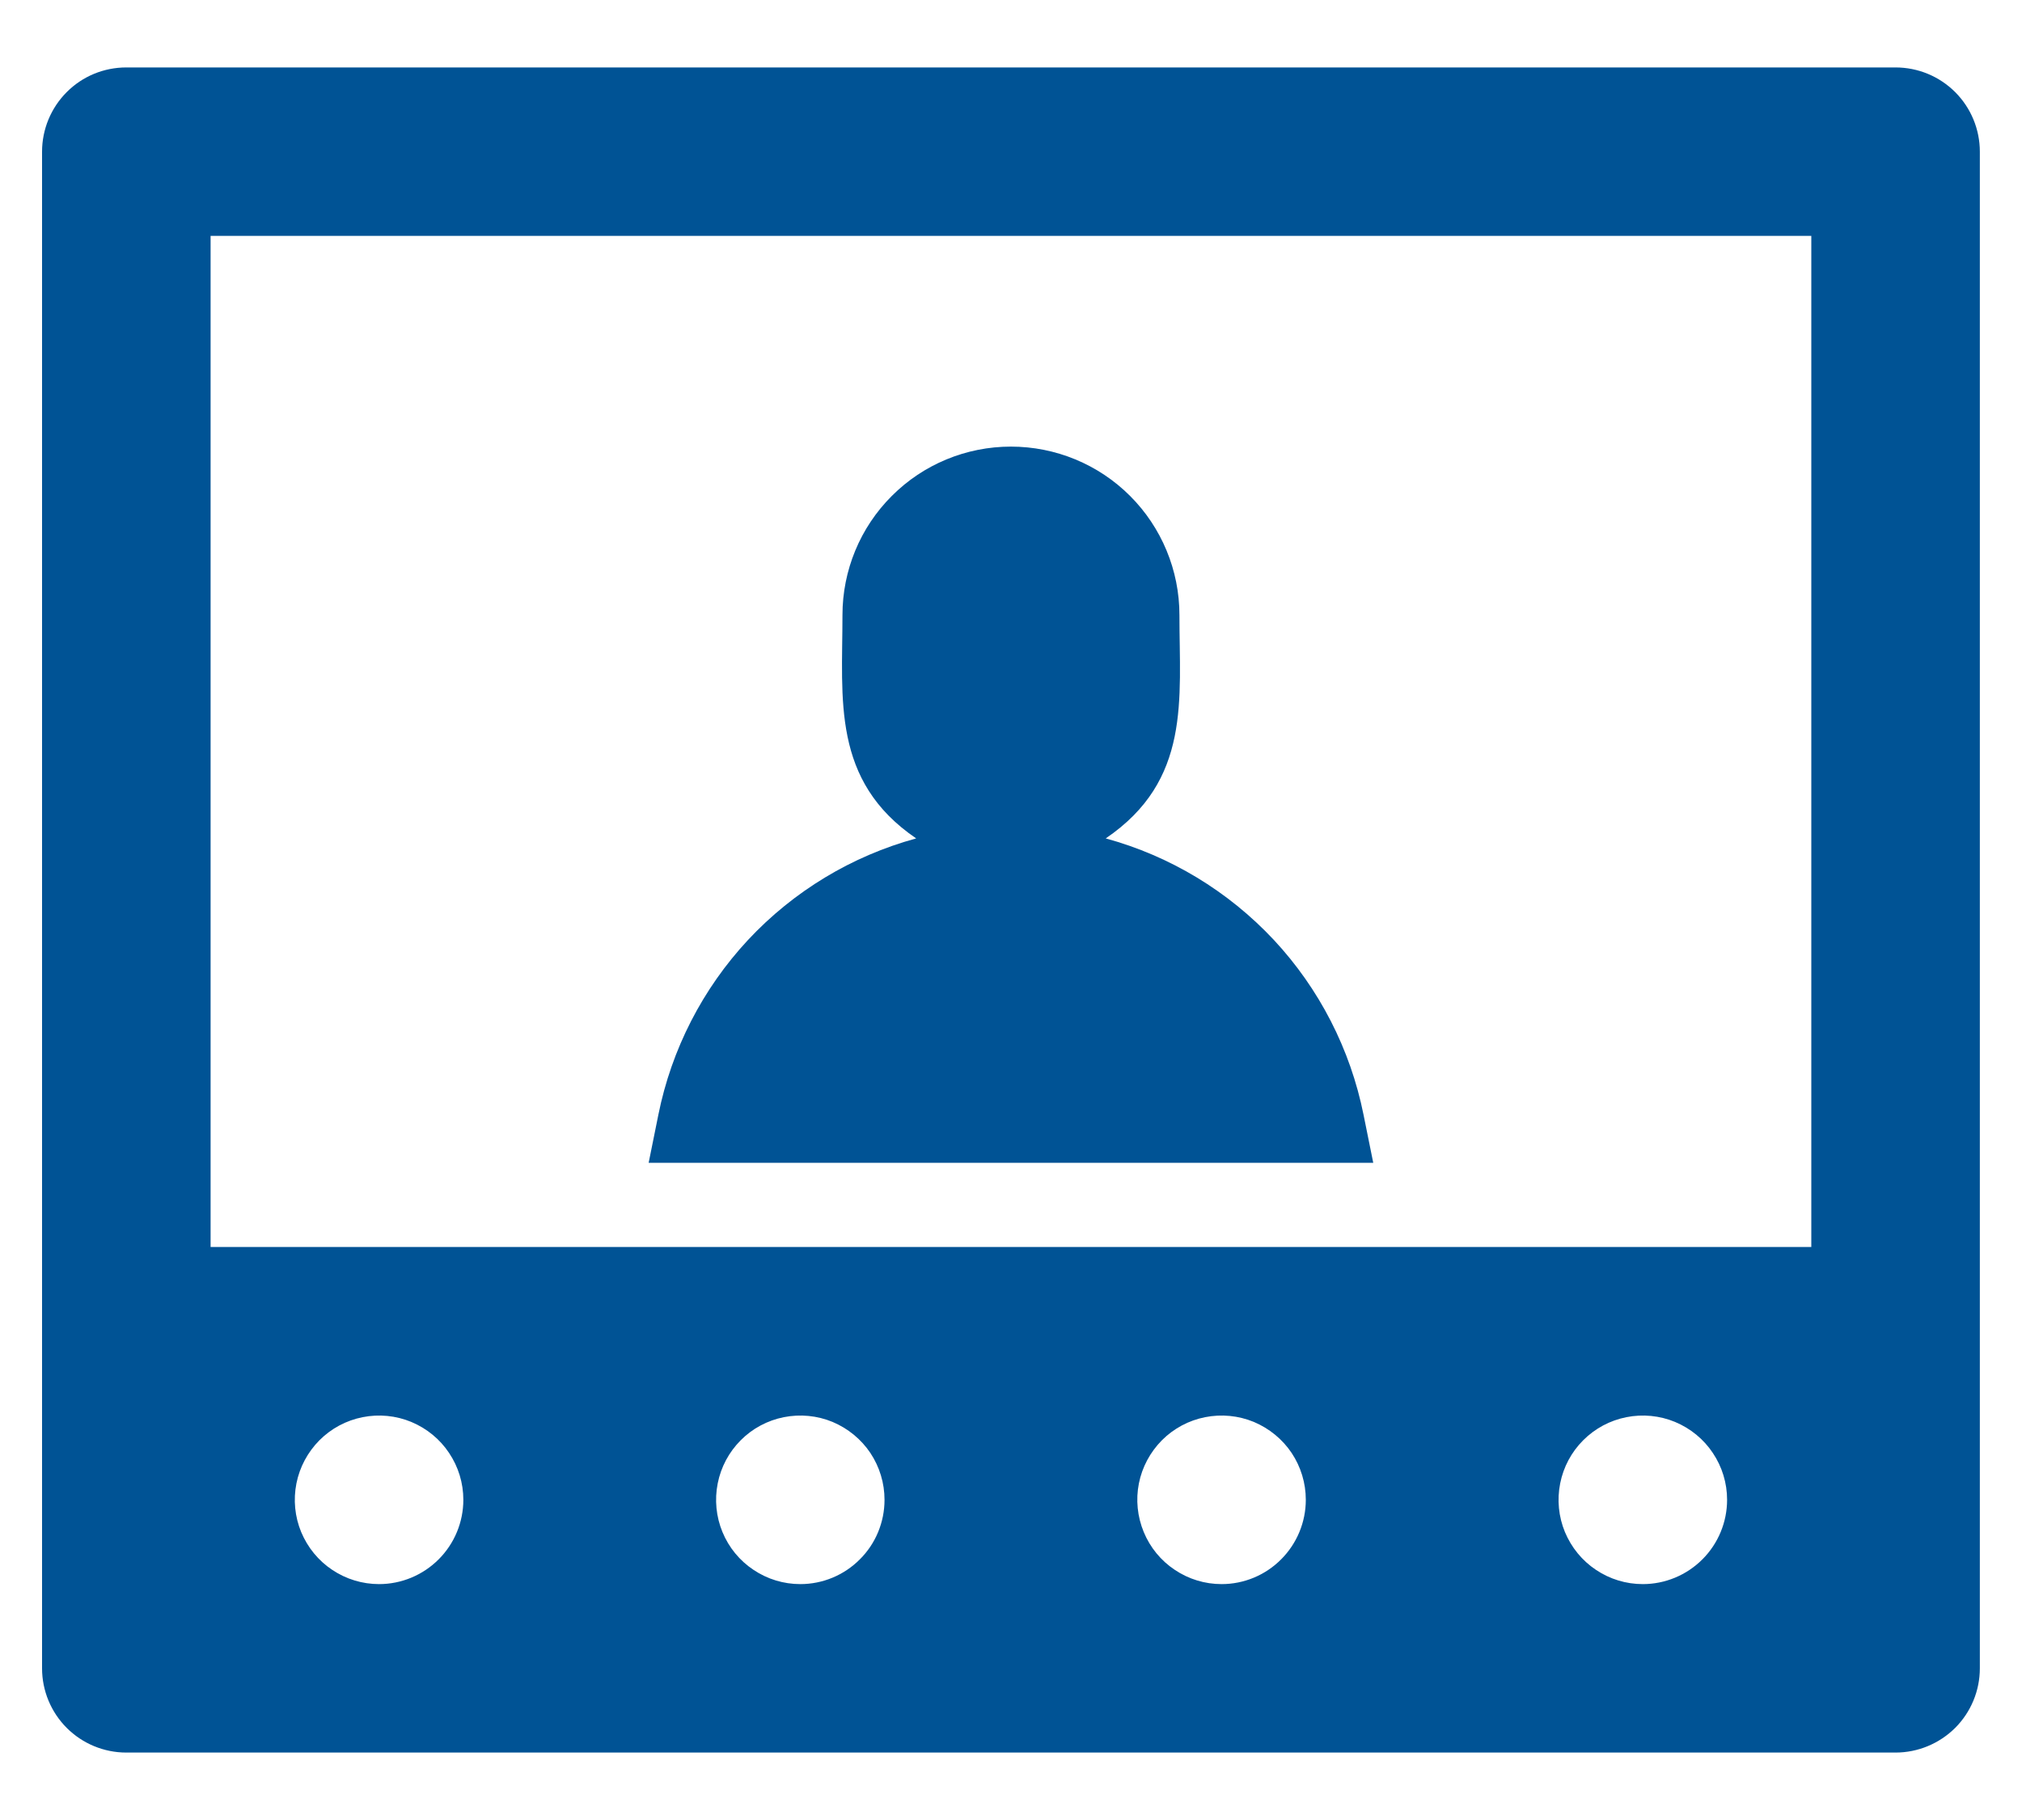
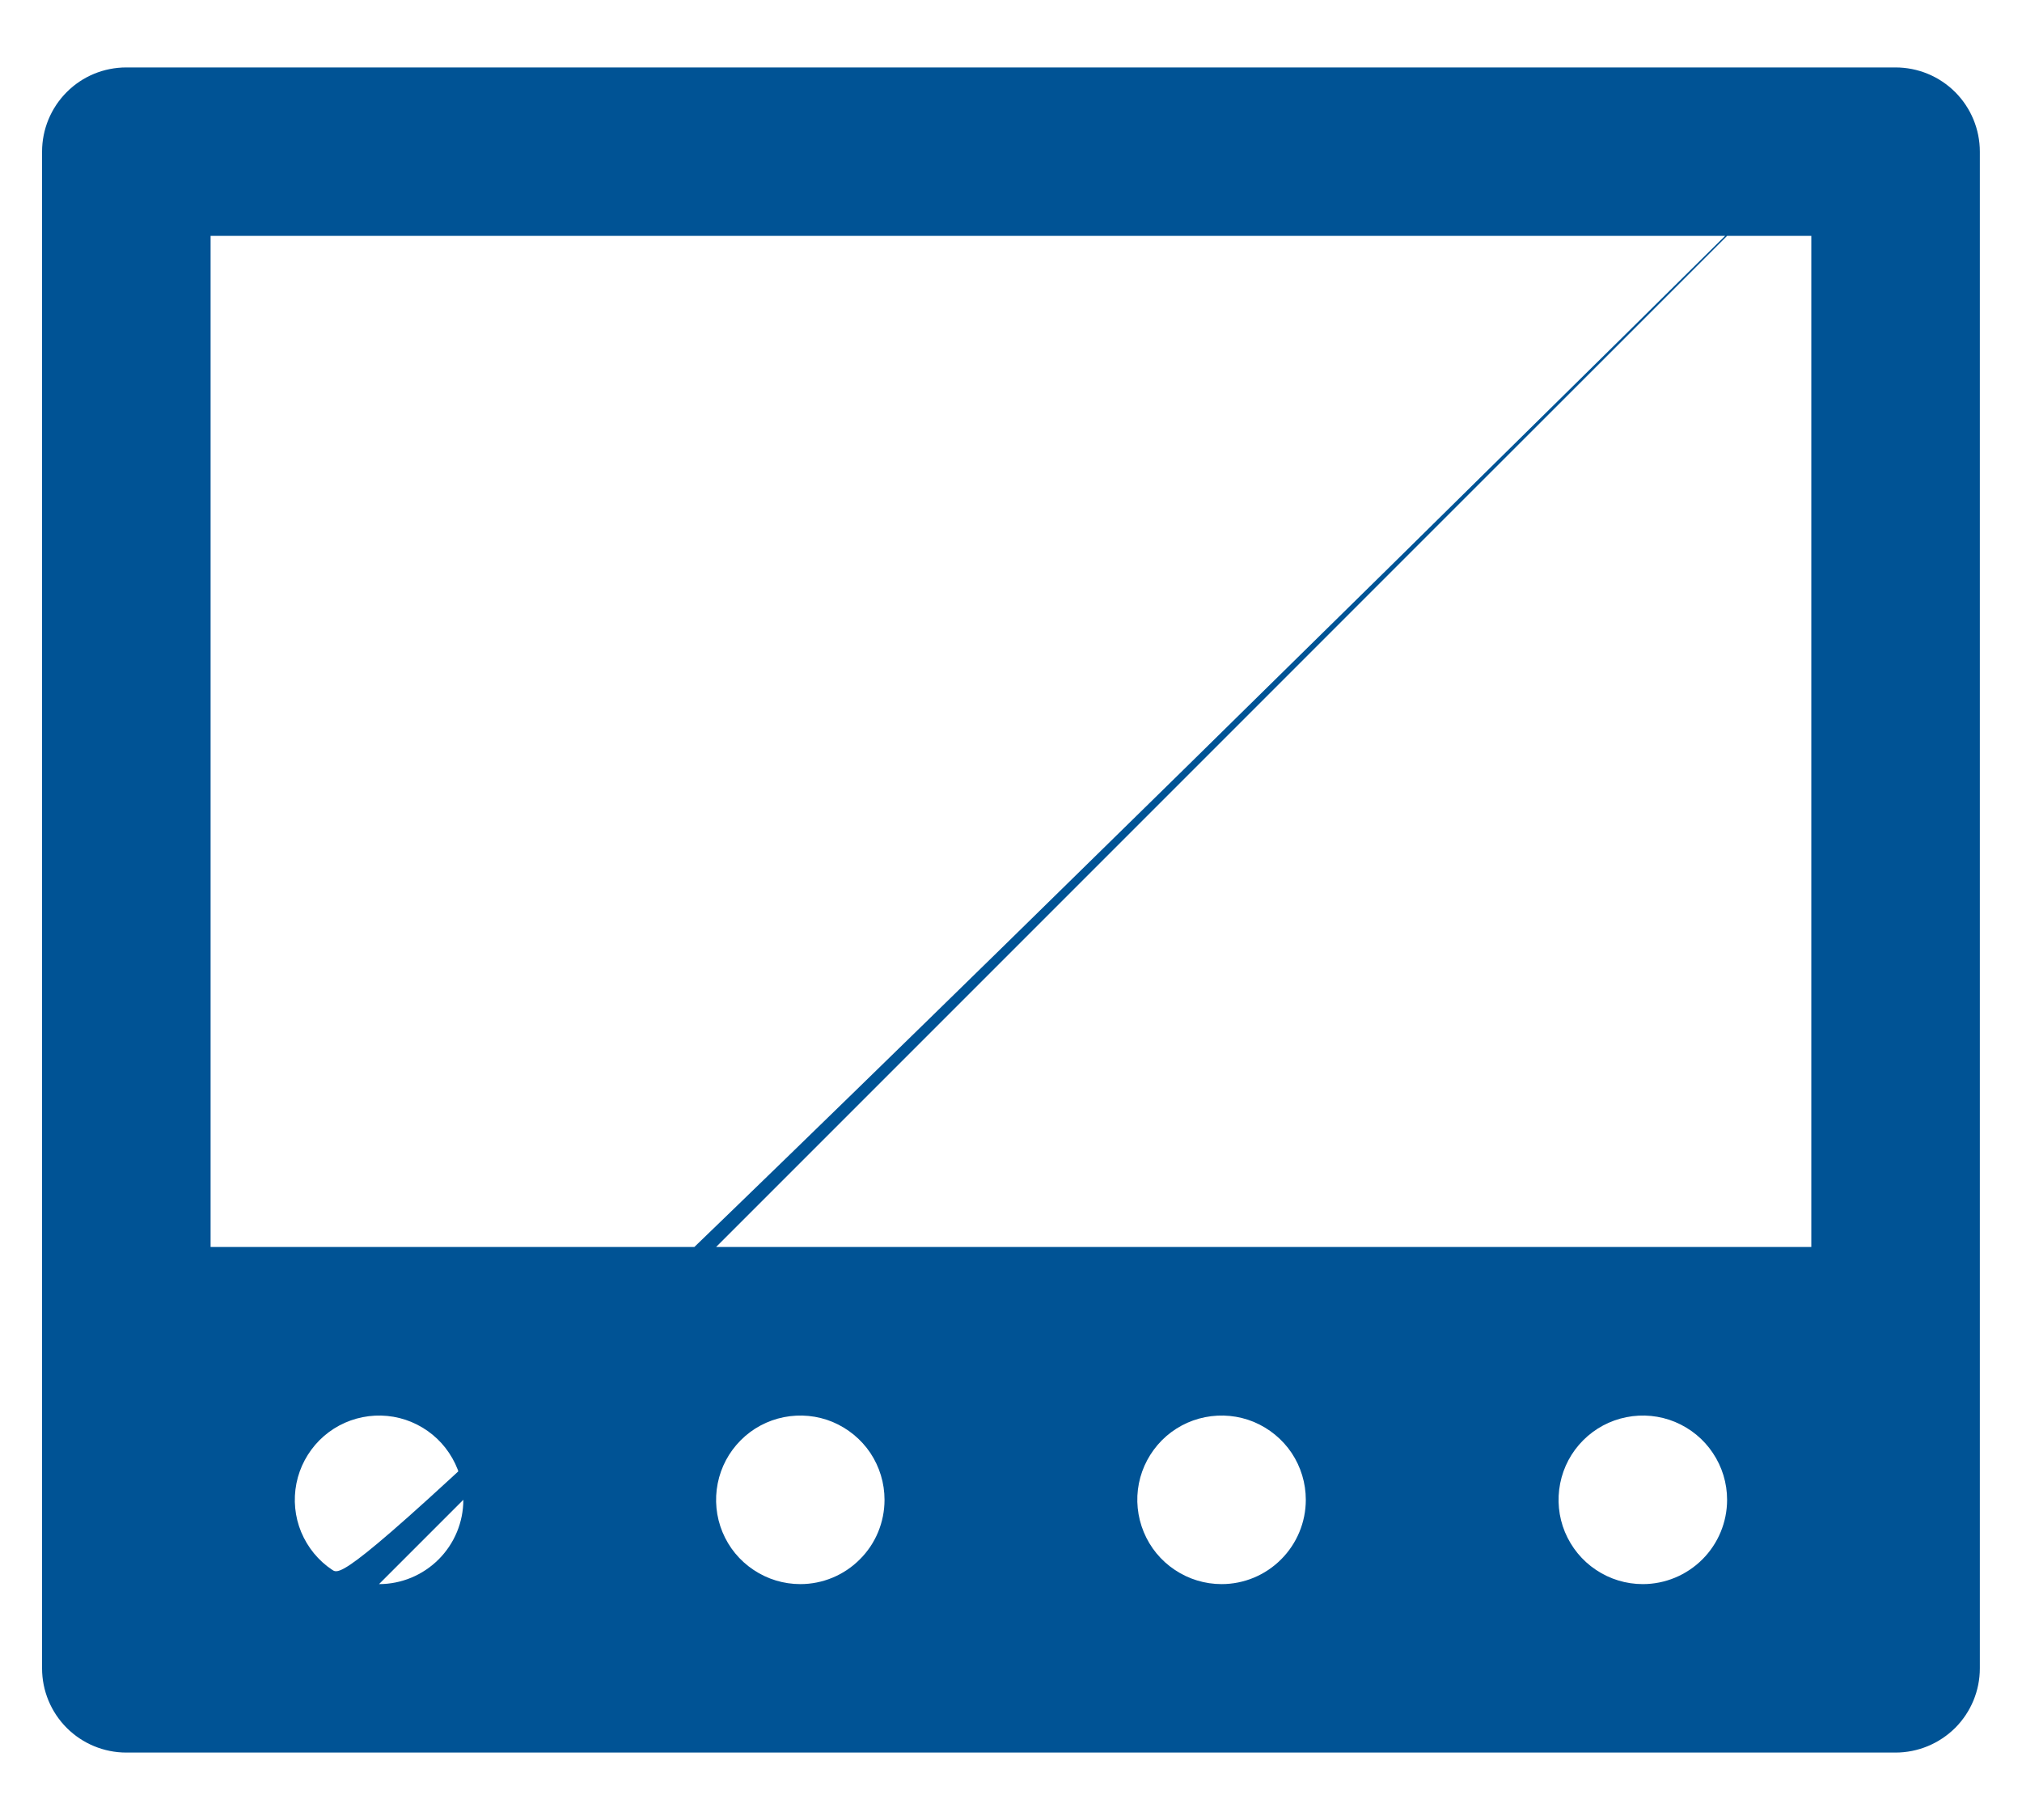
<svg xmlns="http://www.w3.org/2000/svg" width="20" height="18" viewBox="0 0 20 18" fill="none">
-   <path d="M18.749 0.667H1.249C1.028 0.667 0.816 0.754 0.66 0.911C0.504 1.067 0.416 1.279 0.416 1.5V16.5C0.416 16.721 0.504 16.933 0.66 17.089C0.816 17.245 1.028 17.333 1.249 17.333H18.749C18.97 17.333 19.182 17.245 19.339 17.089C19.495 16.933 19.583 16.721 19.583 16.5V1.5C19.583 1.279 19.495 1.067 19.339 0.911C19.182 0.754 18.97 0.667 18.749 0.667ZM3.749 15.667C3.585 15.667 3.423 15.618 3.286 15.526C3.149 15.435 3.043 15.305 2.979 15.152C2.916 15 2.9 14.832 2.932 14.671C2.964 14.509 3.044 14.361 3.16 14.244C3.277 14.127 3.425 14.048 3.587 14.016C3.748 13.984 3.916 14 4.068 14.063C4.221 14.127 4.351 14.233 4.442 14.37C4.534 14.507 4.583 14.668 4.583 14.833C4.583 15.054 4.495 15.266 4.339 15.422C4.182 15.579 3.97 15.667 3.749 15.667ZM7.916 15.667C7.751 15.667 7.59 15.618 7.453 15.526C7.316 15.435 7.209 15.305 7.146 15.152C7.083 15 7.067 14.832 7.099 14.671C7.131 14.509 7.21 14.361 7.327 14.244C7.443 14.127 7.592 14.048 7.753 14.016C7.915 13.984 8.083 14 8.235 14.063C8.387 14.127 8.517 14.233 8.609 14.37C8.7 14.507 8.749 14.668 8.749 14.833C8.749 15.054 8.662 15.266 8.505 15.422C8.349 15.579 8.137 15.667 7.916 15.667ZM12.083 15.667C11.918 15.667 11.757 15.618 11.62 15.526C11.483 15.435 11.376 15.305 11.313 15.152C11.25 15 11.233 14.832 11.265 14.671C11.297 14.509 11.377 14.361 11.493 14.244C11.61 14.127 11.758 14.048 11.92 14.016C12.082 13.984 12.249 14 12.402 14.063C12.554 14.127 12.684 14.233 12.776 14.37C12.867 14.507 12.916 14.668 12.916 14.833C12.916 15.054 12.828 15.266 12.672 15.422C12.516 15.579 12.304 15.667 12.083 15.667ZM16.249 15.667C16.084 15.667 15.923 15.618 15.786 15.526C15.649 15.435 15.543 15.305 15.479 15.152C15.416 15 15.4 14.832 15.432 14.671C15.464 14.509 15.543 14.361 15.66 14.244C15.777 14.127 15.925 14.048 16.087 14.016C16.248 13.984 16.416 14 16.568 14.063C16.721 14.127 16.851 14.233 16.942 14.37C17.034 14.507 17.083 14.668 17.083 14.833C17.083 15.054 16.995 15.266 16.839 15.422C16.682 15.579 16.47 15.667 16.249 15.667ZM17.916 12.333H2.083V2.333H17.916V12.333Z" fill="#005395" />
-   <path d="M13.487 11.025C13.357 10.378 13.05 9.779 12.6 9.296C12.149 8.814 11.574 8.466 10.937 8.292C11.783 7.717 11.666 6.917 11.666 6.083C11.666 5.641 11.49 5.217 11.178 4.905C10.865 4.592 10.441 4.417 9.999 4.417C9.557 4.417 9.133 4.592 8.821 4.905C8.508 5.217 8.333 5.641 8.333 6.083C8.333 6.917 8.224 7.721 9.062 8.292C8.425 8.466 7.849 8.814 7.399 9.296C6.949 9.779 6.642 10.378 6.512 11.025L6.416 11.5H13.583L13.487 11.025Z" fill="#005395" />
+   <path d="M18.749 0.667H1.249C1.028 0.667 0.816 0.754 0.66 0.911C0.504 1.067 0.416 1.279 0.416 1.5V16.5C0.416 16.721 0.504 16.933 0.66 17.089C0.816 17.245 1.028 17.333 1.249 17.333H18.749C18.97 17.333 19.182 17.245 19.339 17.089C19.495 16.933 19.583 16.721 19.583 16.5V1.5C19.583 1.279 19.495 1.067 19.339 0.911C19.182 0.754 18.97 0.667 18.749 0.667ZC3.585 15.667 3.423 15.618 3.286 15.526C3.149 15.435 3.043 15.305 2.979 15.152C2.916 15 2.9 14.832 2.932 14.671C2.964 14.509 3.044 14.361 3.16 14.244C3.277 14.127 3.425 14.048 3.587 14.016C3.748 13.984 3.916 14 4.068 14.063C4.221 14.127 4.351 14.233 4.442 14.37C4.534 14.507 4.583 14.668 4.583 14.833C4.583 15.054 4.495 15.266 4.339 15.422C4.182 15.579 3.97 15.667 3.749 15.667ZM7.916 15.667C7.751 15.667 7.59 15.618 7.453 15.526C7.316 15.435 7.209 15.305 7.146 15.152C7.083 15 7.067 14.832 7.099 14.671C7.131 14.509 7.21 14.361 7.327 14.244C7.443 14.127 7.592 14.048 7.753 14.016C7.915 13.984 8.083 14 8.235 14.063C8.387 14.127 8.517 14.233 8.609 14.37C8.7 14.507 8.749 14.668 8.749 14.833C8.749 15.054 8.662 15.266 8.505 15.422C8.349 15.579 8.137 15.667 7.916 15.667ZM12.083 15.667C11.918 15.667 11.757 15.618 11.62 15.526C11.483 15.435 11.376 15.305 11.313 15.152C11.25 15 11.233 14.832 11.265 14.671C11.297 14.509 11.377 14.361 11.493 14.244C11.61 14.127 11.758 14.048 11.92 14.016C12.082 13.984 12.249 14 12.402 14.063C12.554 14.127 12.684 14.233 12.776 14.37C12.867 14.507 12.916 14.668 12.916 14.833C12.916 15.054 12.828 15.266 12.672 15.422C12.516 15.579 12.304 15.667 12.083 15.667ZM16.249 15.667C16.084 15.667 15.923 15.618 15.786 15.526C15.649 15.435 15.543 15.305 15.479 15.152C15.416 15 15.4 14.832 15.432 14.671C15.464 14.509 15.543 14.361 15.66 14.244C15.777 14.127 15.925 14.048 16.087 14.016C16.248 13.984 16.416 14 16.568 14.063C16.721 14.127 16.851 14.233 16.942 14.37C17.034 14.507 17.083 14.668 17.083 14.833C17.083 15.054 16.995 15.266 16.839 15.422C16.682 15.579 16.47 15.667 16.249 15.667ZM17.916 12.333H2.083V2.333H17.916V12.333Z" fill="#005395" />
</svg>